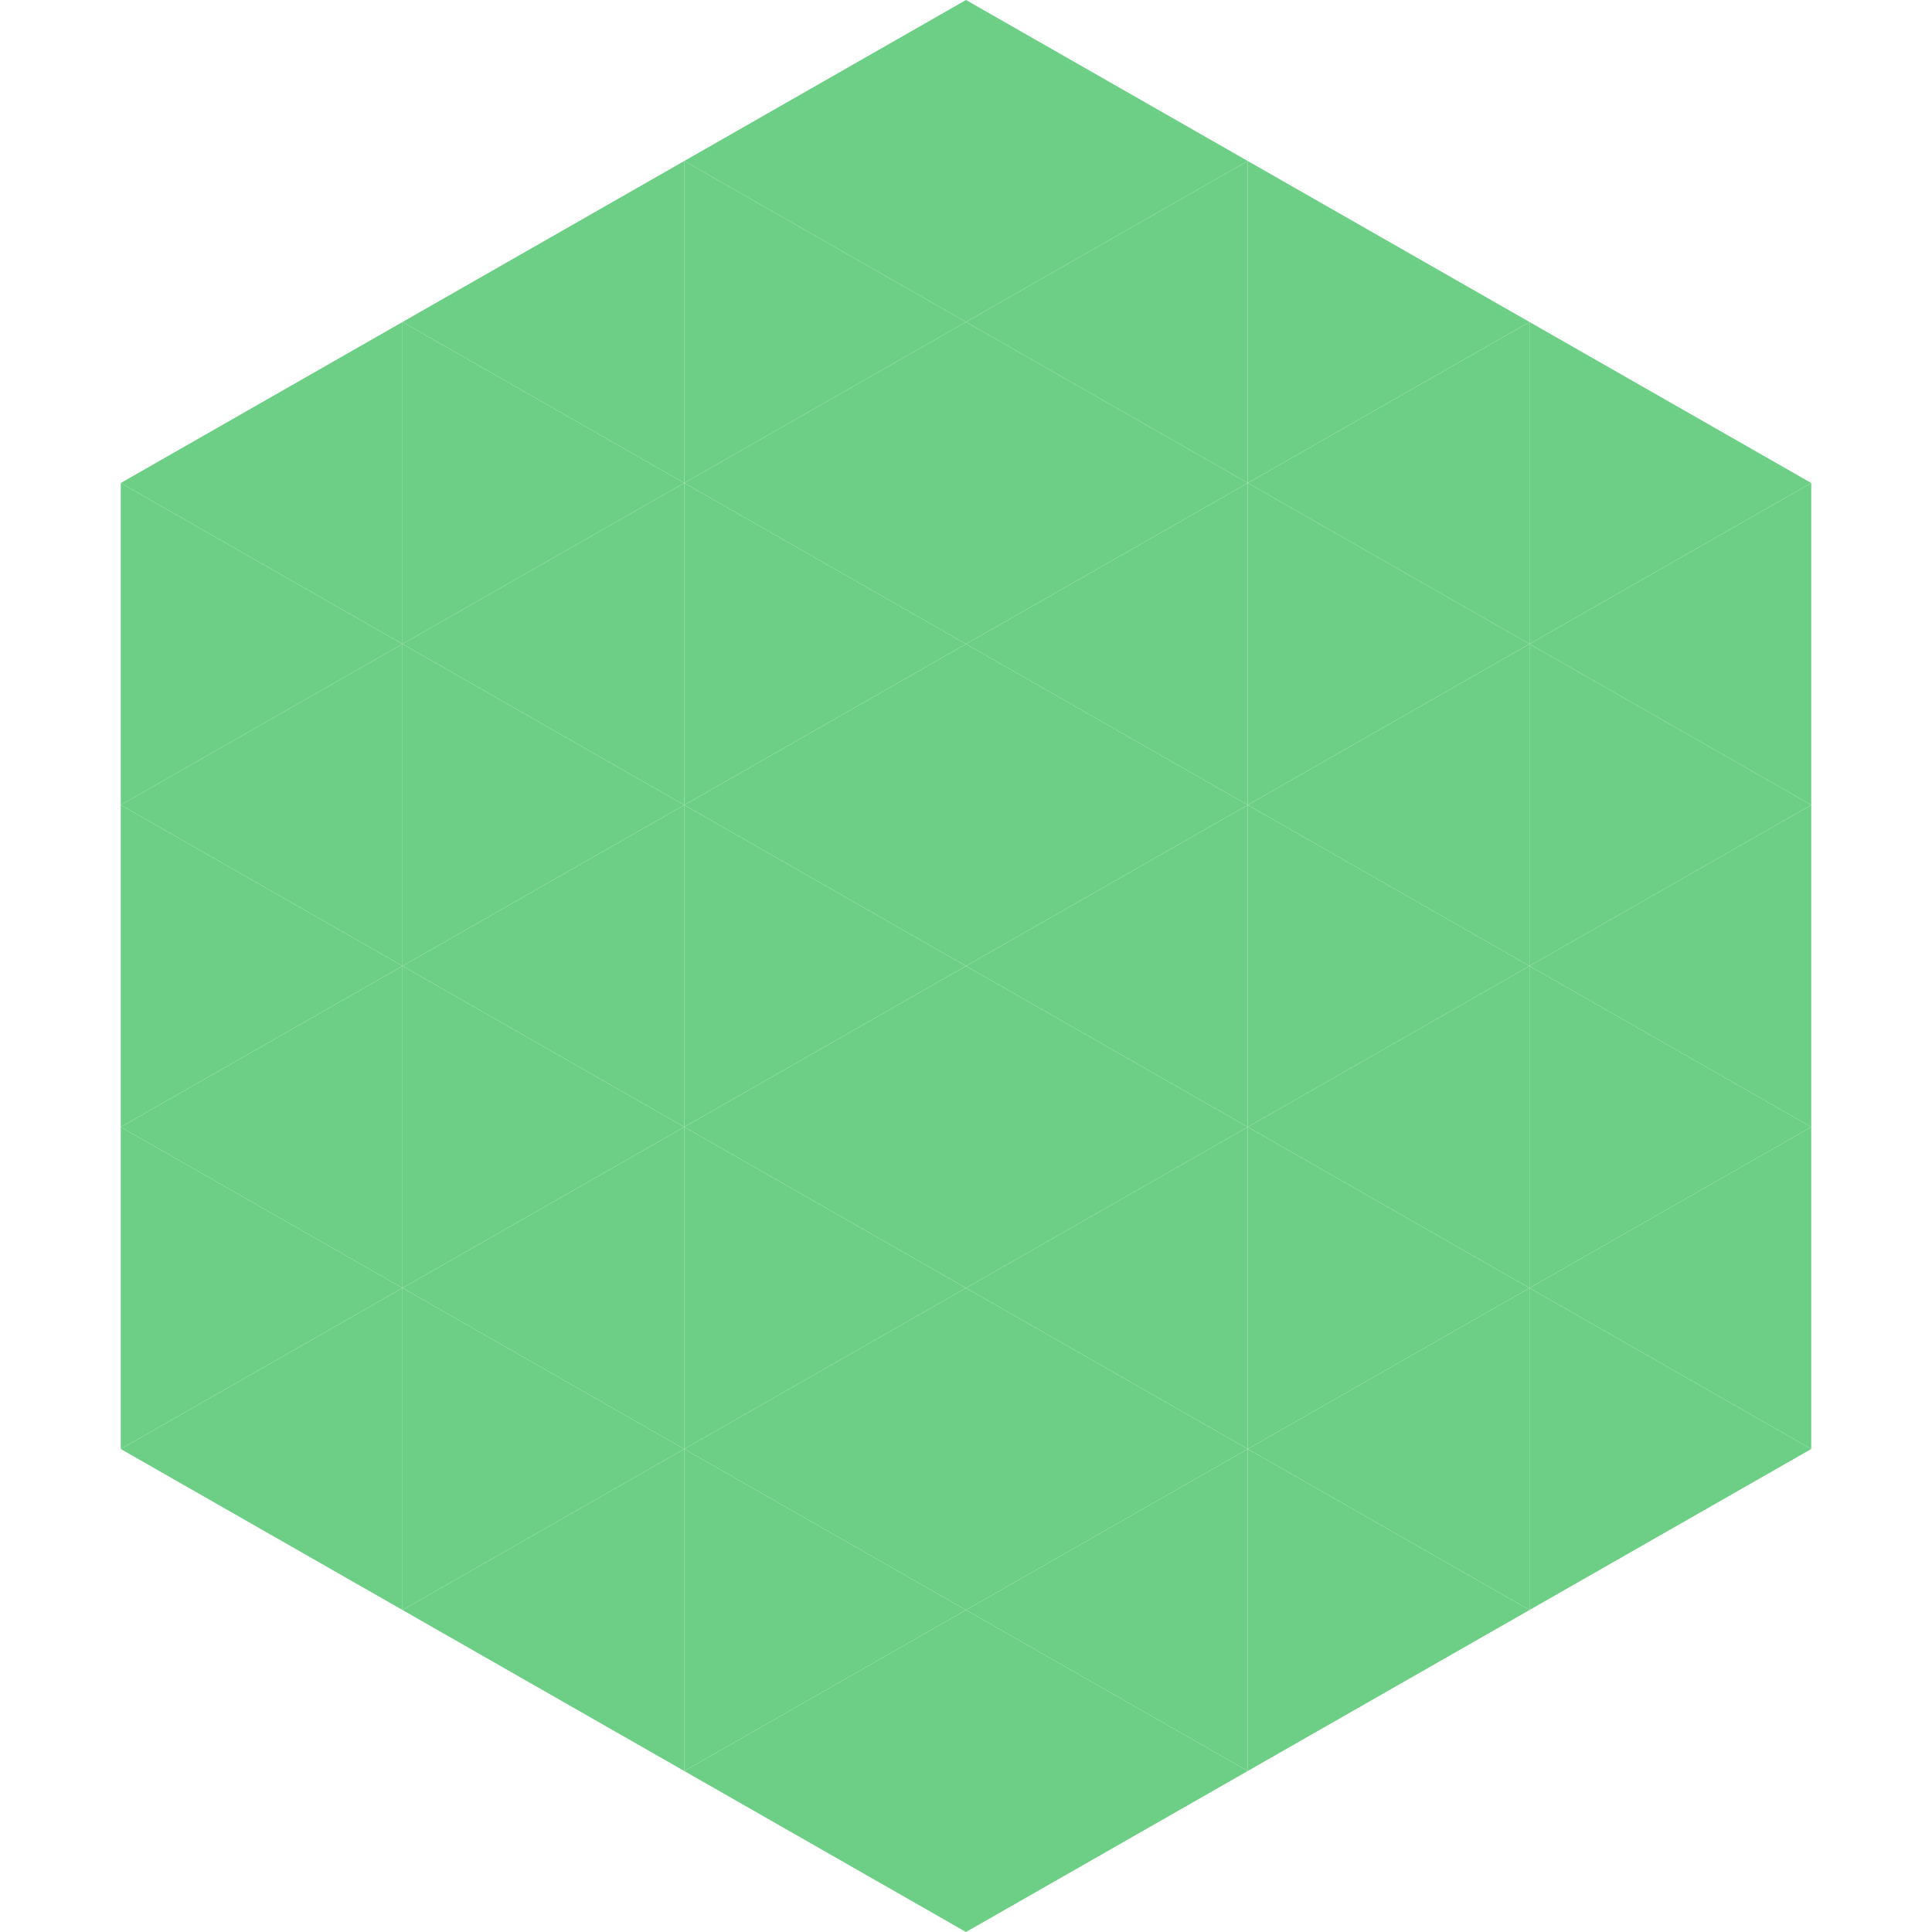
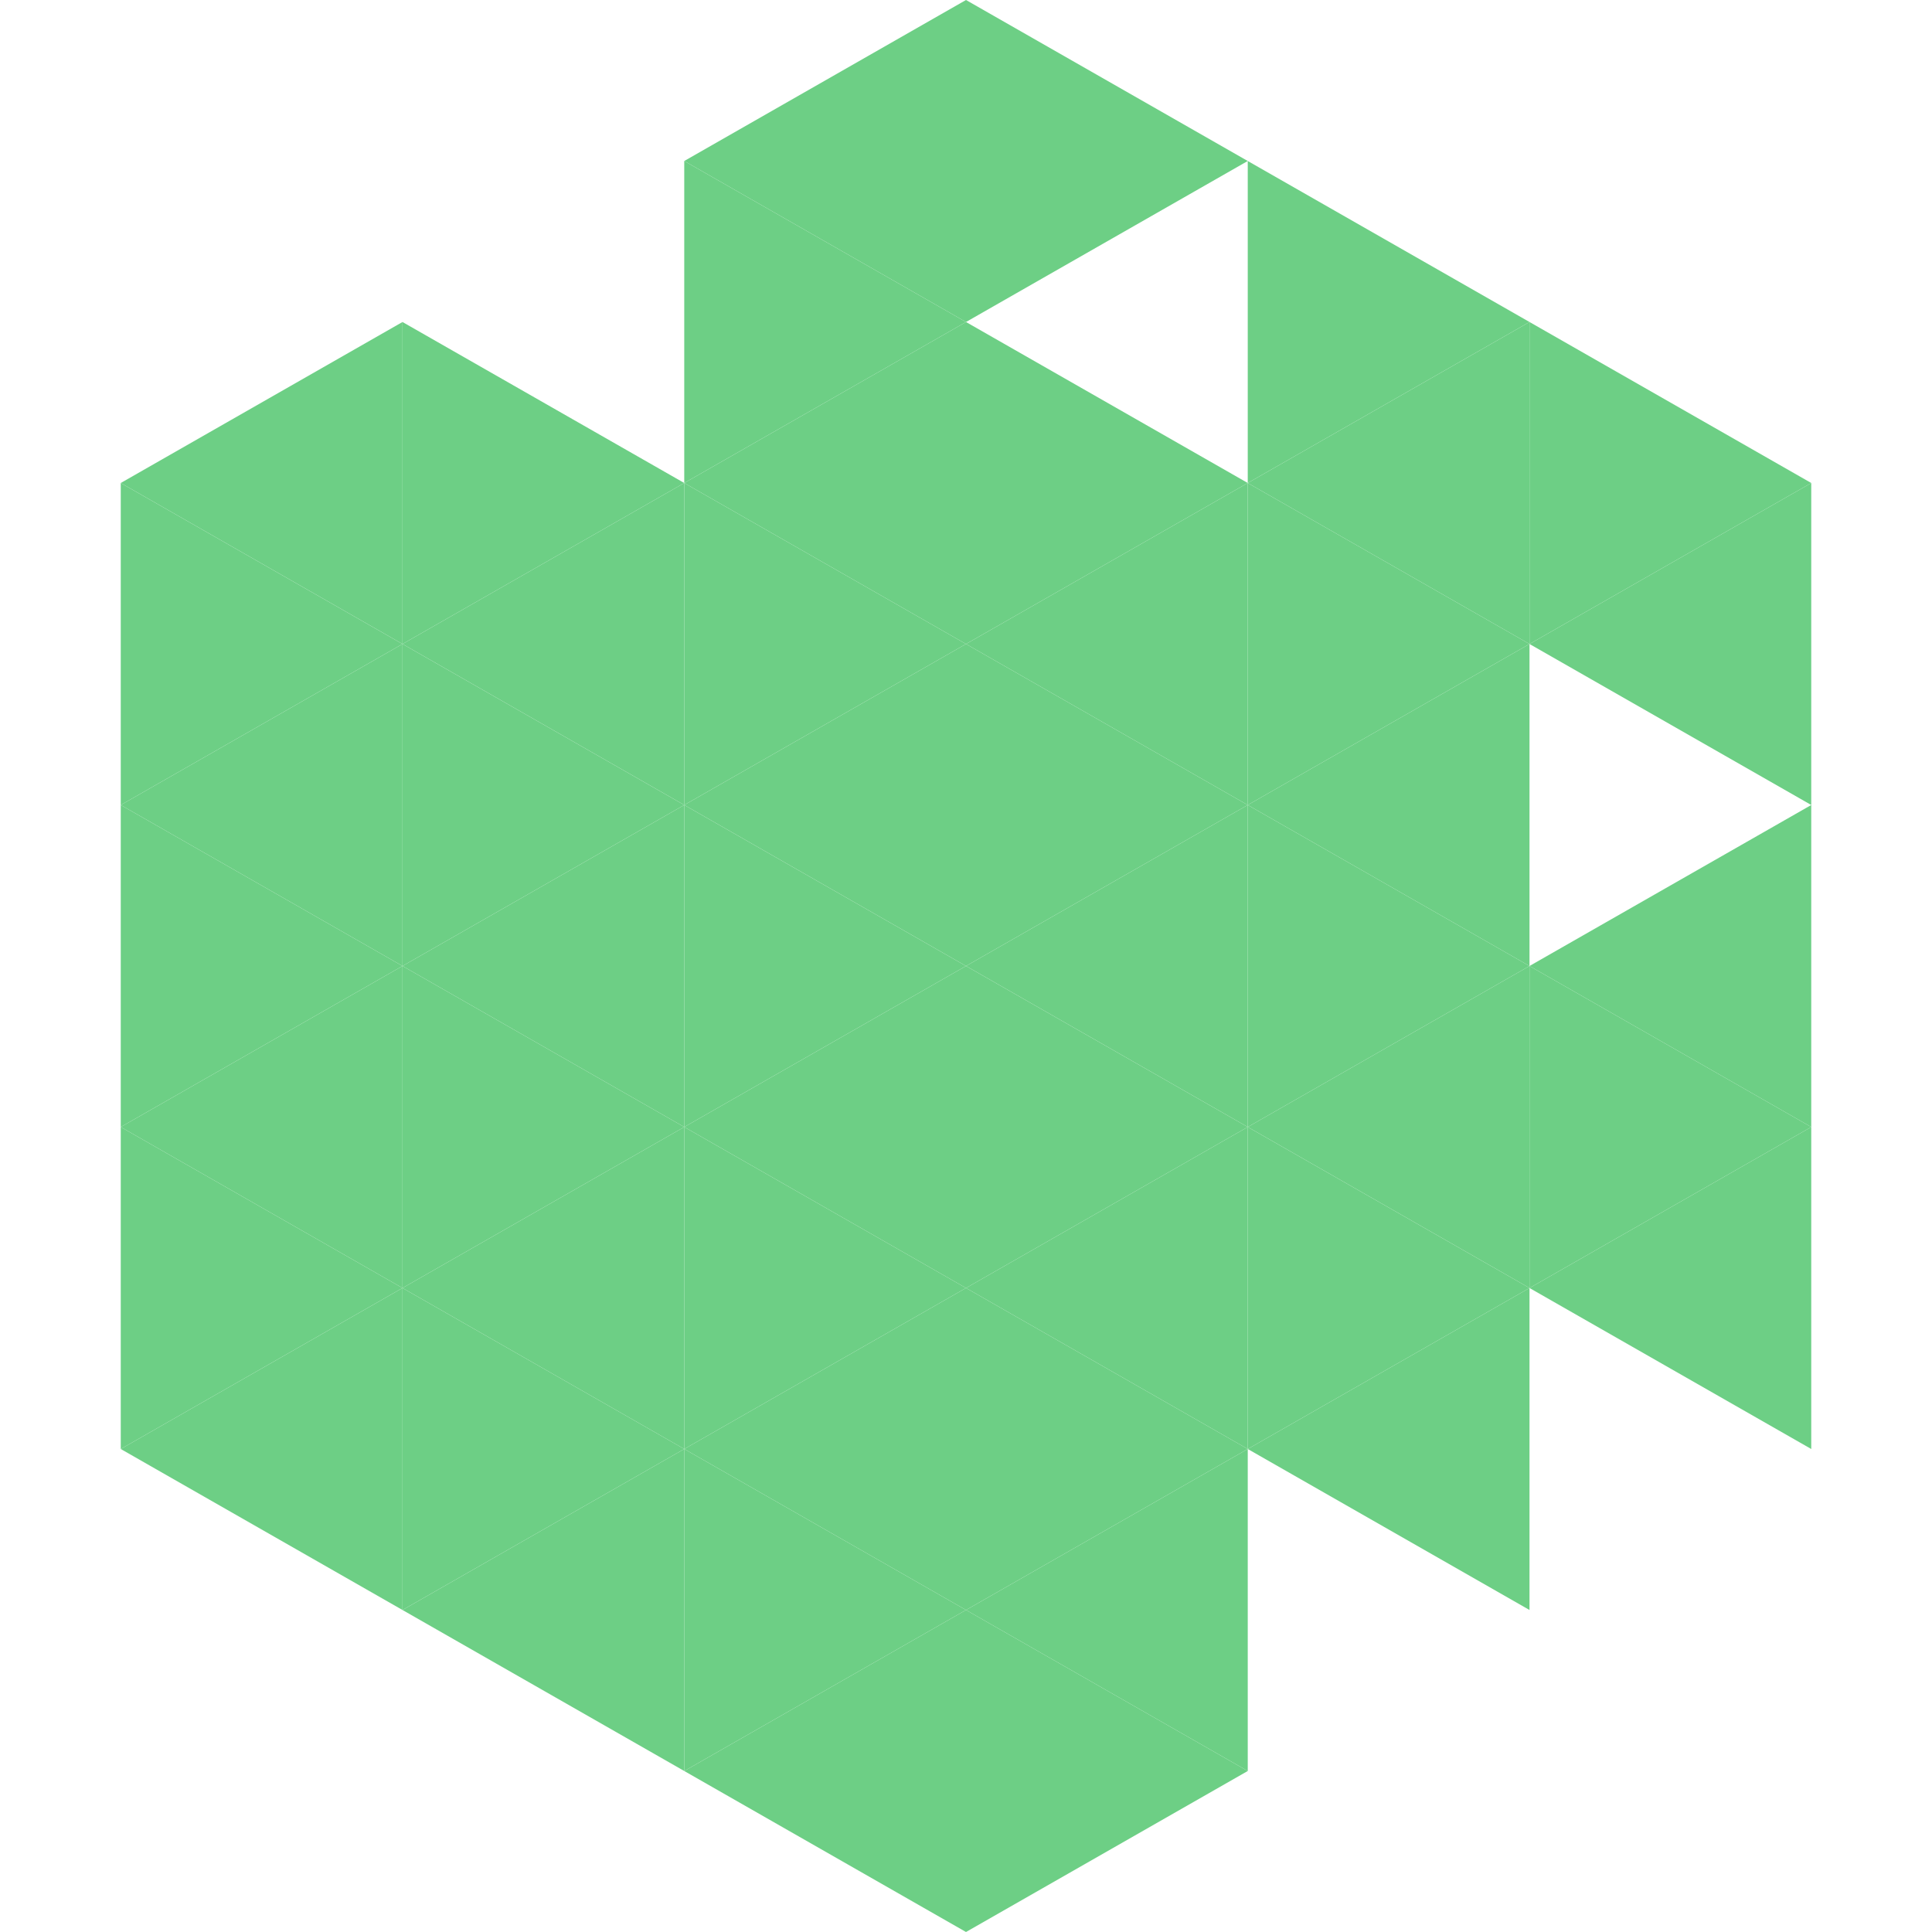
<svg xmlns="http://www.w3.org/2000/svg" width="240" height="240">
  <polygon points="50,40 15,60 50,80" style="fill:rgb(109,207,133)" />
  <polygon points="190,40 225,60 190,80" style="fill:rgb(109,207,133)" />
  <polygon points="15,60 50,80 15,100" style="fill:rgb(109,207,133)" />
  <polygon points="225,60 190,80 225,100" style="fill:rgb(109,207,133)" />
  <polygon points="50,80 15,100 50,120" style="fill:rgb(109,207,133)" />
-   <polygon points="190,80 225,100 190,120" style="fill:rgb(109,207,133)" />
  <polygon points="15,100 50,120 15,140" style="fill:rgb(109,207,133)" />
  <polygon points="225,100 190,120 225,140" style="fill:rgb(109,207,133)" />
  <polygon points="50,120 15,140 50,160" style="fill:rgb(109,207,133)" />
  <polygon points="190,120 225,140 190,160" style="fill:rgb(109,207,133)" />
  <polygon points="15,140 50,160 15,180" style="fill:rgb(109,207,133)" />
  <polygon points="225,140 190,160 225,180" style="fill:rgb(109,207,133)" />
  <polygon points="50,160 15,180 50,200" style="fill:rgb(109,207,133)" />
-   <polygon points="190,160 225,180 190,200" style="fill:rgb(109,207,133)" />
  <polygon points="15,180 50,200 15,220" style="fill:rgb(255,255,255); fill-opacity:0" />
  <polygon points="225,180 190,200 225,220" style="fill:rgb(255,255,255); fill-opacity:0" />
  <polygon points="50,0 85,20 50,40" style="fill:rgb(255,255,255); fill-opacity:0" />
  <polygon points="190,0 155,20 190,40" style="fill:rgb(255,255,255); fill-opacity:0" />
-   <polygon points="85,20 50,40 85,60" style="fill:rgb(109,207,133)" />
  <polygon points="155,20 190,40 155,60" style="fill:rgb(109,207,133)" />
  <polygon points="50,40 85,60 50,80" style="fill:rgb(109,207,133)" />
  <polygon points="190,40 155,60 190,80" style="fill:rgb(109,207,133)" />
  <polygon points="85,60 50,80 85,100" style="fill:rgb(109,207,133)" />
  <polygon points="155,60 190,80 155,100" style="fill:rgb(109,207,133)" />
  <polygon points="50,80 85,100 50,120" style="fill:rgb(109,207,133)" />
  <polygon points="190,80 155,100 190,120" style="fill:rgb(109,207,133)" />
  <polygon points="85,100 50,120 85,140" style="fill:rgb(109,207,133)" />
  <polygon points="155,100 190,120 155,140" style="fill:rgb(109,207,133)" />
  <polygon points="50,120 85,140 50,160" style="fill:rgb(109,207,133)" />
  <polygon points="190,120 155,140 190,160" style="fill:rgb(109,207,133)" />
  <polygon points="85,140 50,160 85,180" style="fill:rgb(109,207,133)" />
  <polygon points="155,140 190,160 155,180" style="fill:rgb(109,207,133)" />
  <polygon points="50,160 85,180 50,200" style="fill:rgb(109,207,133)" />
  <polygon points="190,160 155,180 190,200" style="fill:rgb(109,207,133)" />
  <polygon points="85,180 50,200 85,220" style="fill:rgb(109,207,133)" />
-   <polygon points="155,180 190,200 155,220" style="fill:rgb(109,207,133)" />
  <polygon points="120,0 85,20 120,40" style="fill:rgb(109,207,133)" />
  <polygon points="120,0 155,20 120,40" style="fill:rgb(109,207,133)" />
  <polygon points="85,20 120,40 85,60" style="fill:rgb(109,207,133)" />
-   <polygon points="155,20 120,40 155,60" style="fill:rgb(109,207,133)" />
  <polygon points="120,40 85,60 120,80" style="fill:rgb(109,207,133)" />
  <polygon points="120,40 155,60 120,80" style="fill:rgb(109,207,133)" />
  <polygon points="85,60 120,80 85,100" style="fill:rgb(109,207,133)" />
  <polygon points="155,60 120,80 155,100" style="fill:rgb(109,207,133)" />
  <polygon points="120,80 85,100 120,120" style="fill:rgb(109,207,133)" />
  <polygon points="120,80 155,100 120,120" style="fill:rgb(109,207,133)" />
  <polygon points="85,100 120,120 85,140" style="fill:rgb(109,207,133)" />
  <polygon points="155,100 120,120 155,140" style="fill:rgb(109,207,133)" />
  <polygon points="120,120 85,140 120,160" style="fill:rgb(109,207,133)" />
  <polygon points="120,120 155,140 120,160" style="fill:rgb(109,207,133)" />
  <polygon points="85,140 120,160 85,180" style="fill:rgb(109,207,133)" />
  <polygon points="155,140 120,160 155,180" style="fill:rgb(109,207,133)" />
  <polygon points="120,160 85,180 120,200" style="fill:rgb(109,207,133)" />
  <polygon points="120,160 155,180 120,200" style="fill:rgb(109,207,133)" />
  <polygon points="85,180 120,200 85,220" style="fill:rgb(109,207,133)" />
  <polygon points="155,180 120,200 155,220" style="fill:rgb(109,207,133)" />
  <polygon points="120,200 85,220 120,240" style="fill:rgb(109,207,133)" />
  <polygon points="120,200 155,220 120,240" style="fill:rgb(109,207,133)" />
  <polygon points="85,220 120,240 85,260" style="fill:rgb(255,255,255); fill-opacity:0" />
  <polygon points="155,220 120,240 155,260" style="fill:rgb(255,255,255); fill-opacity:0" />
</svg>